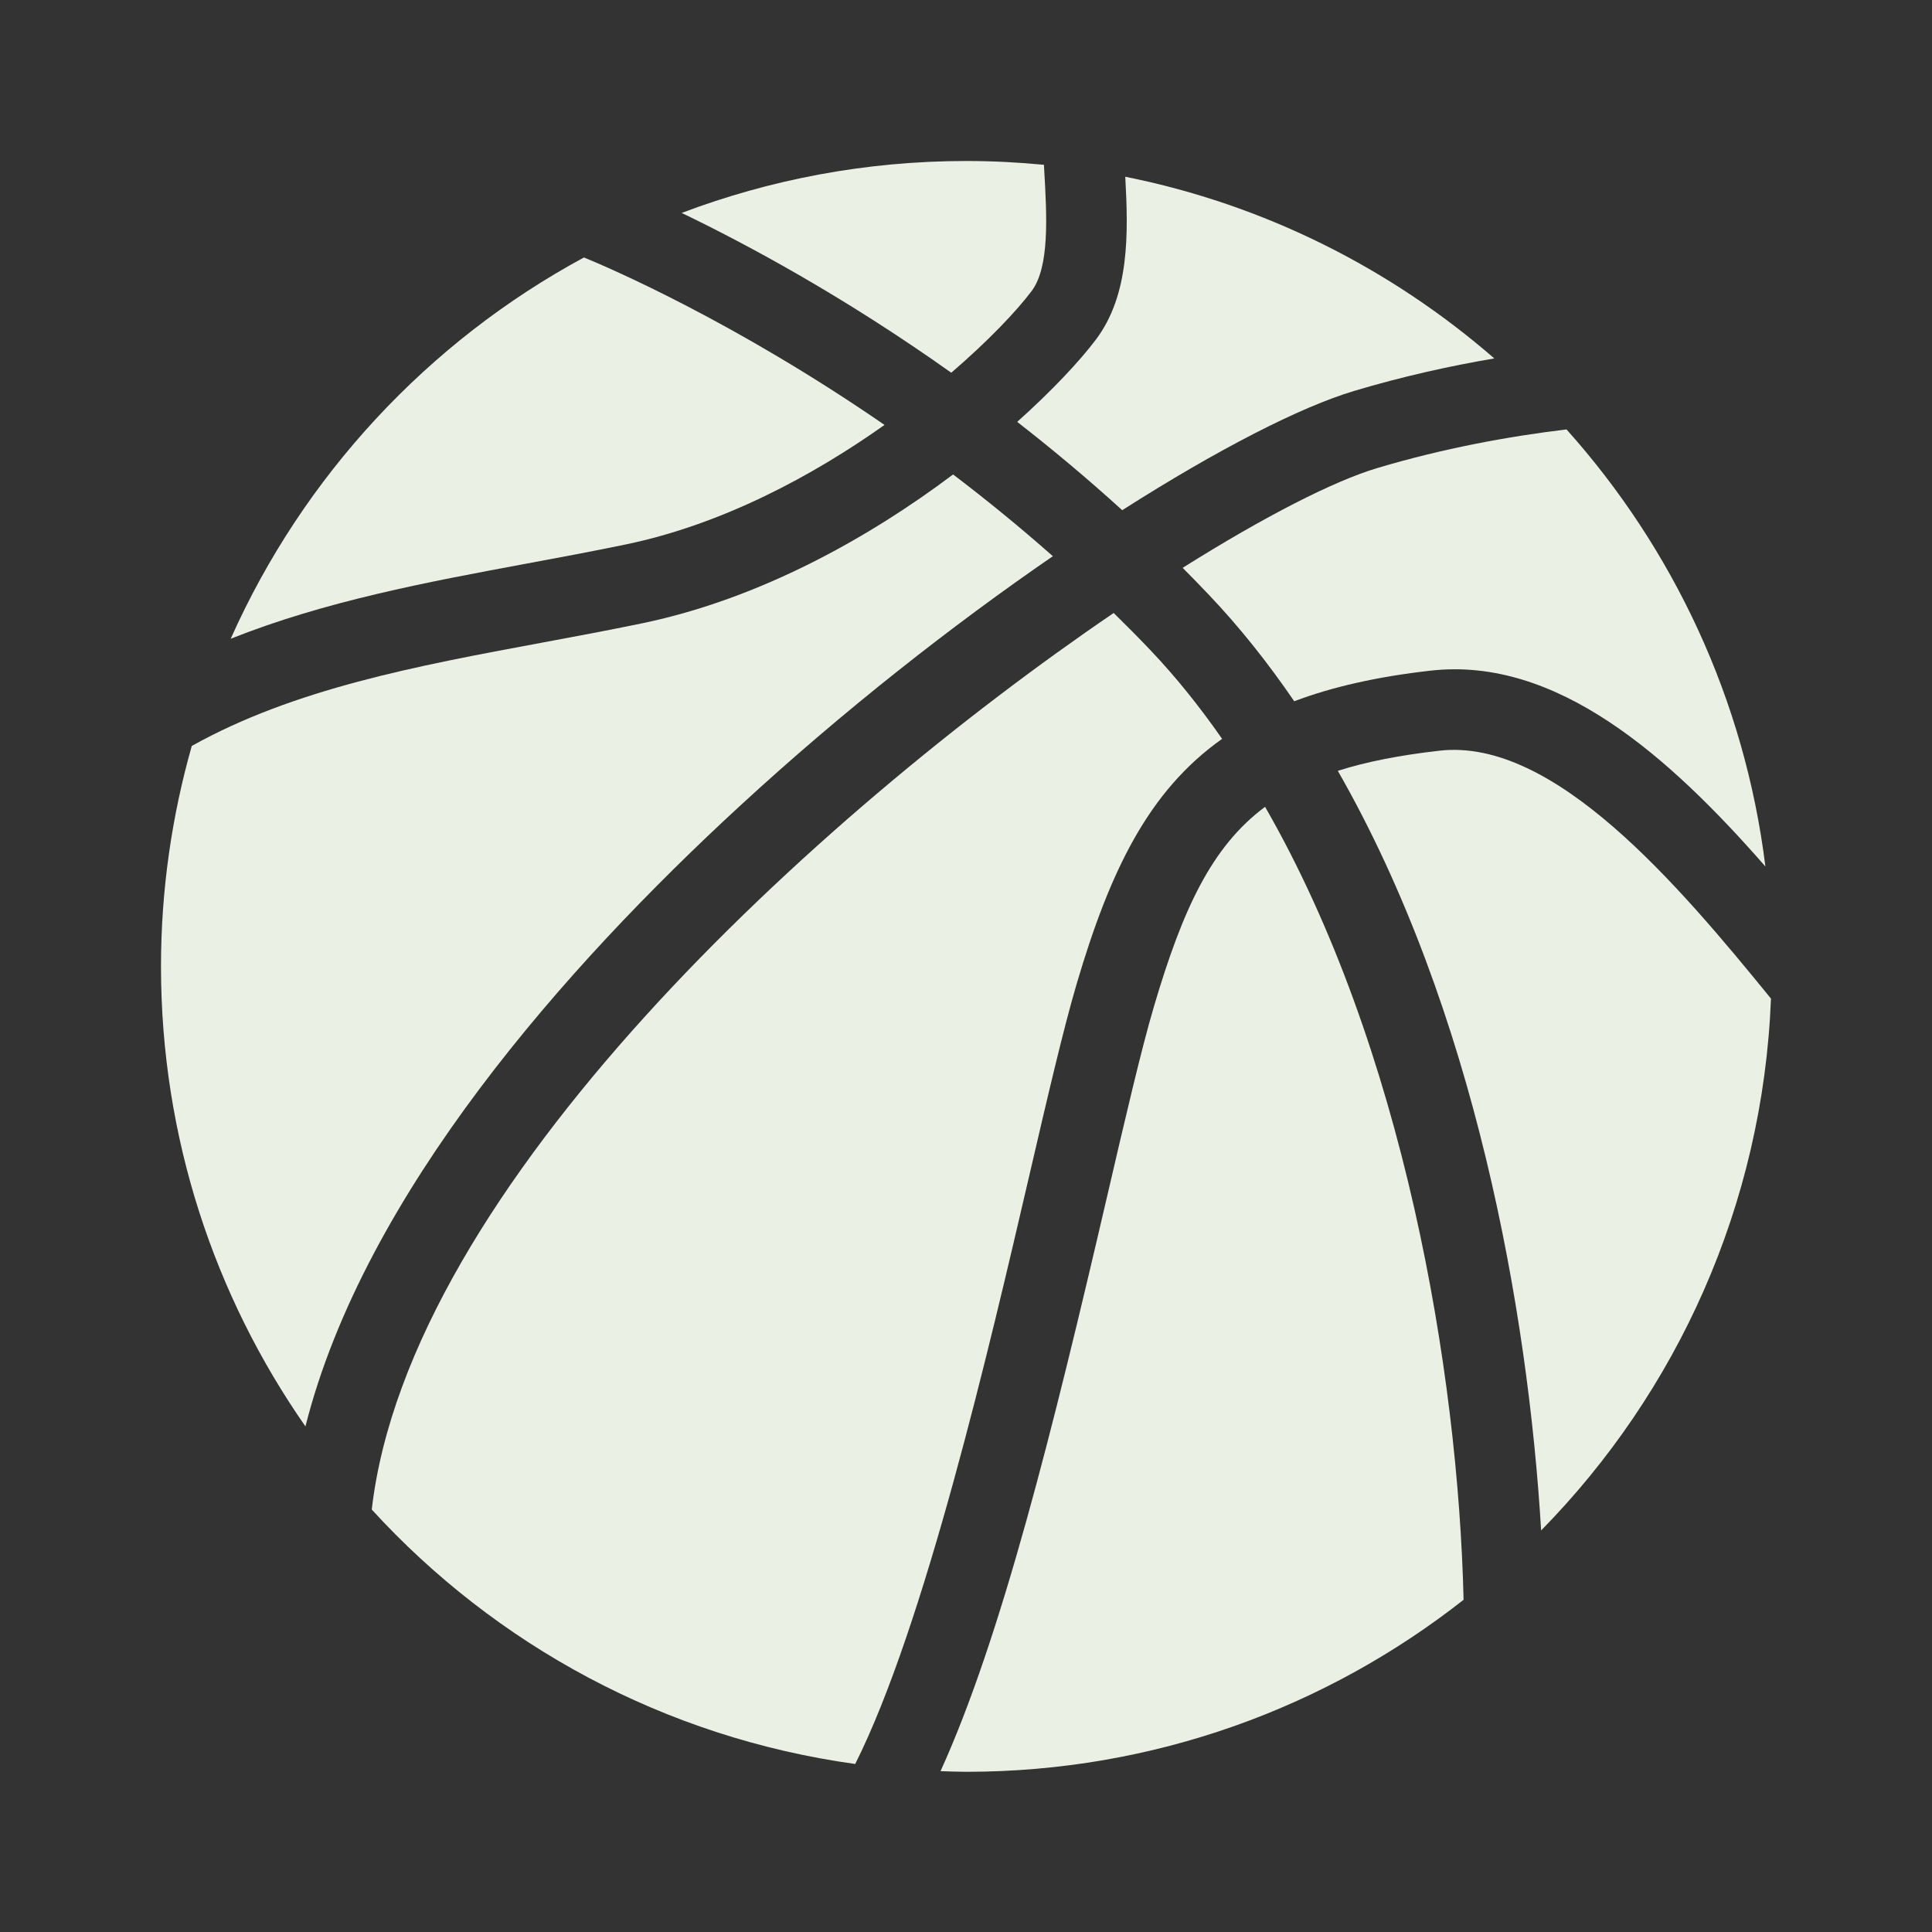
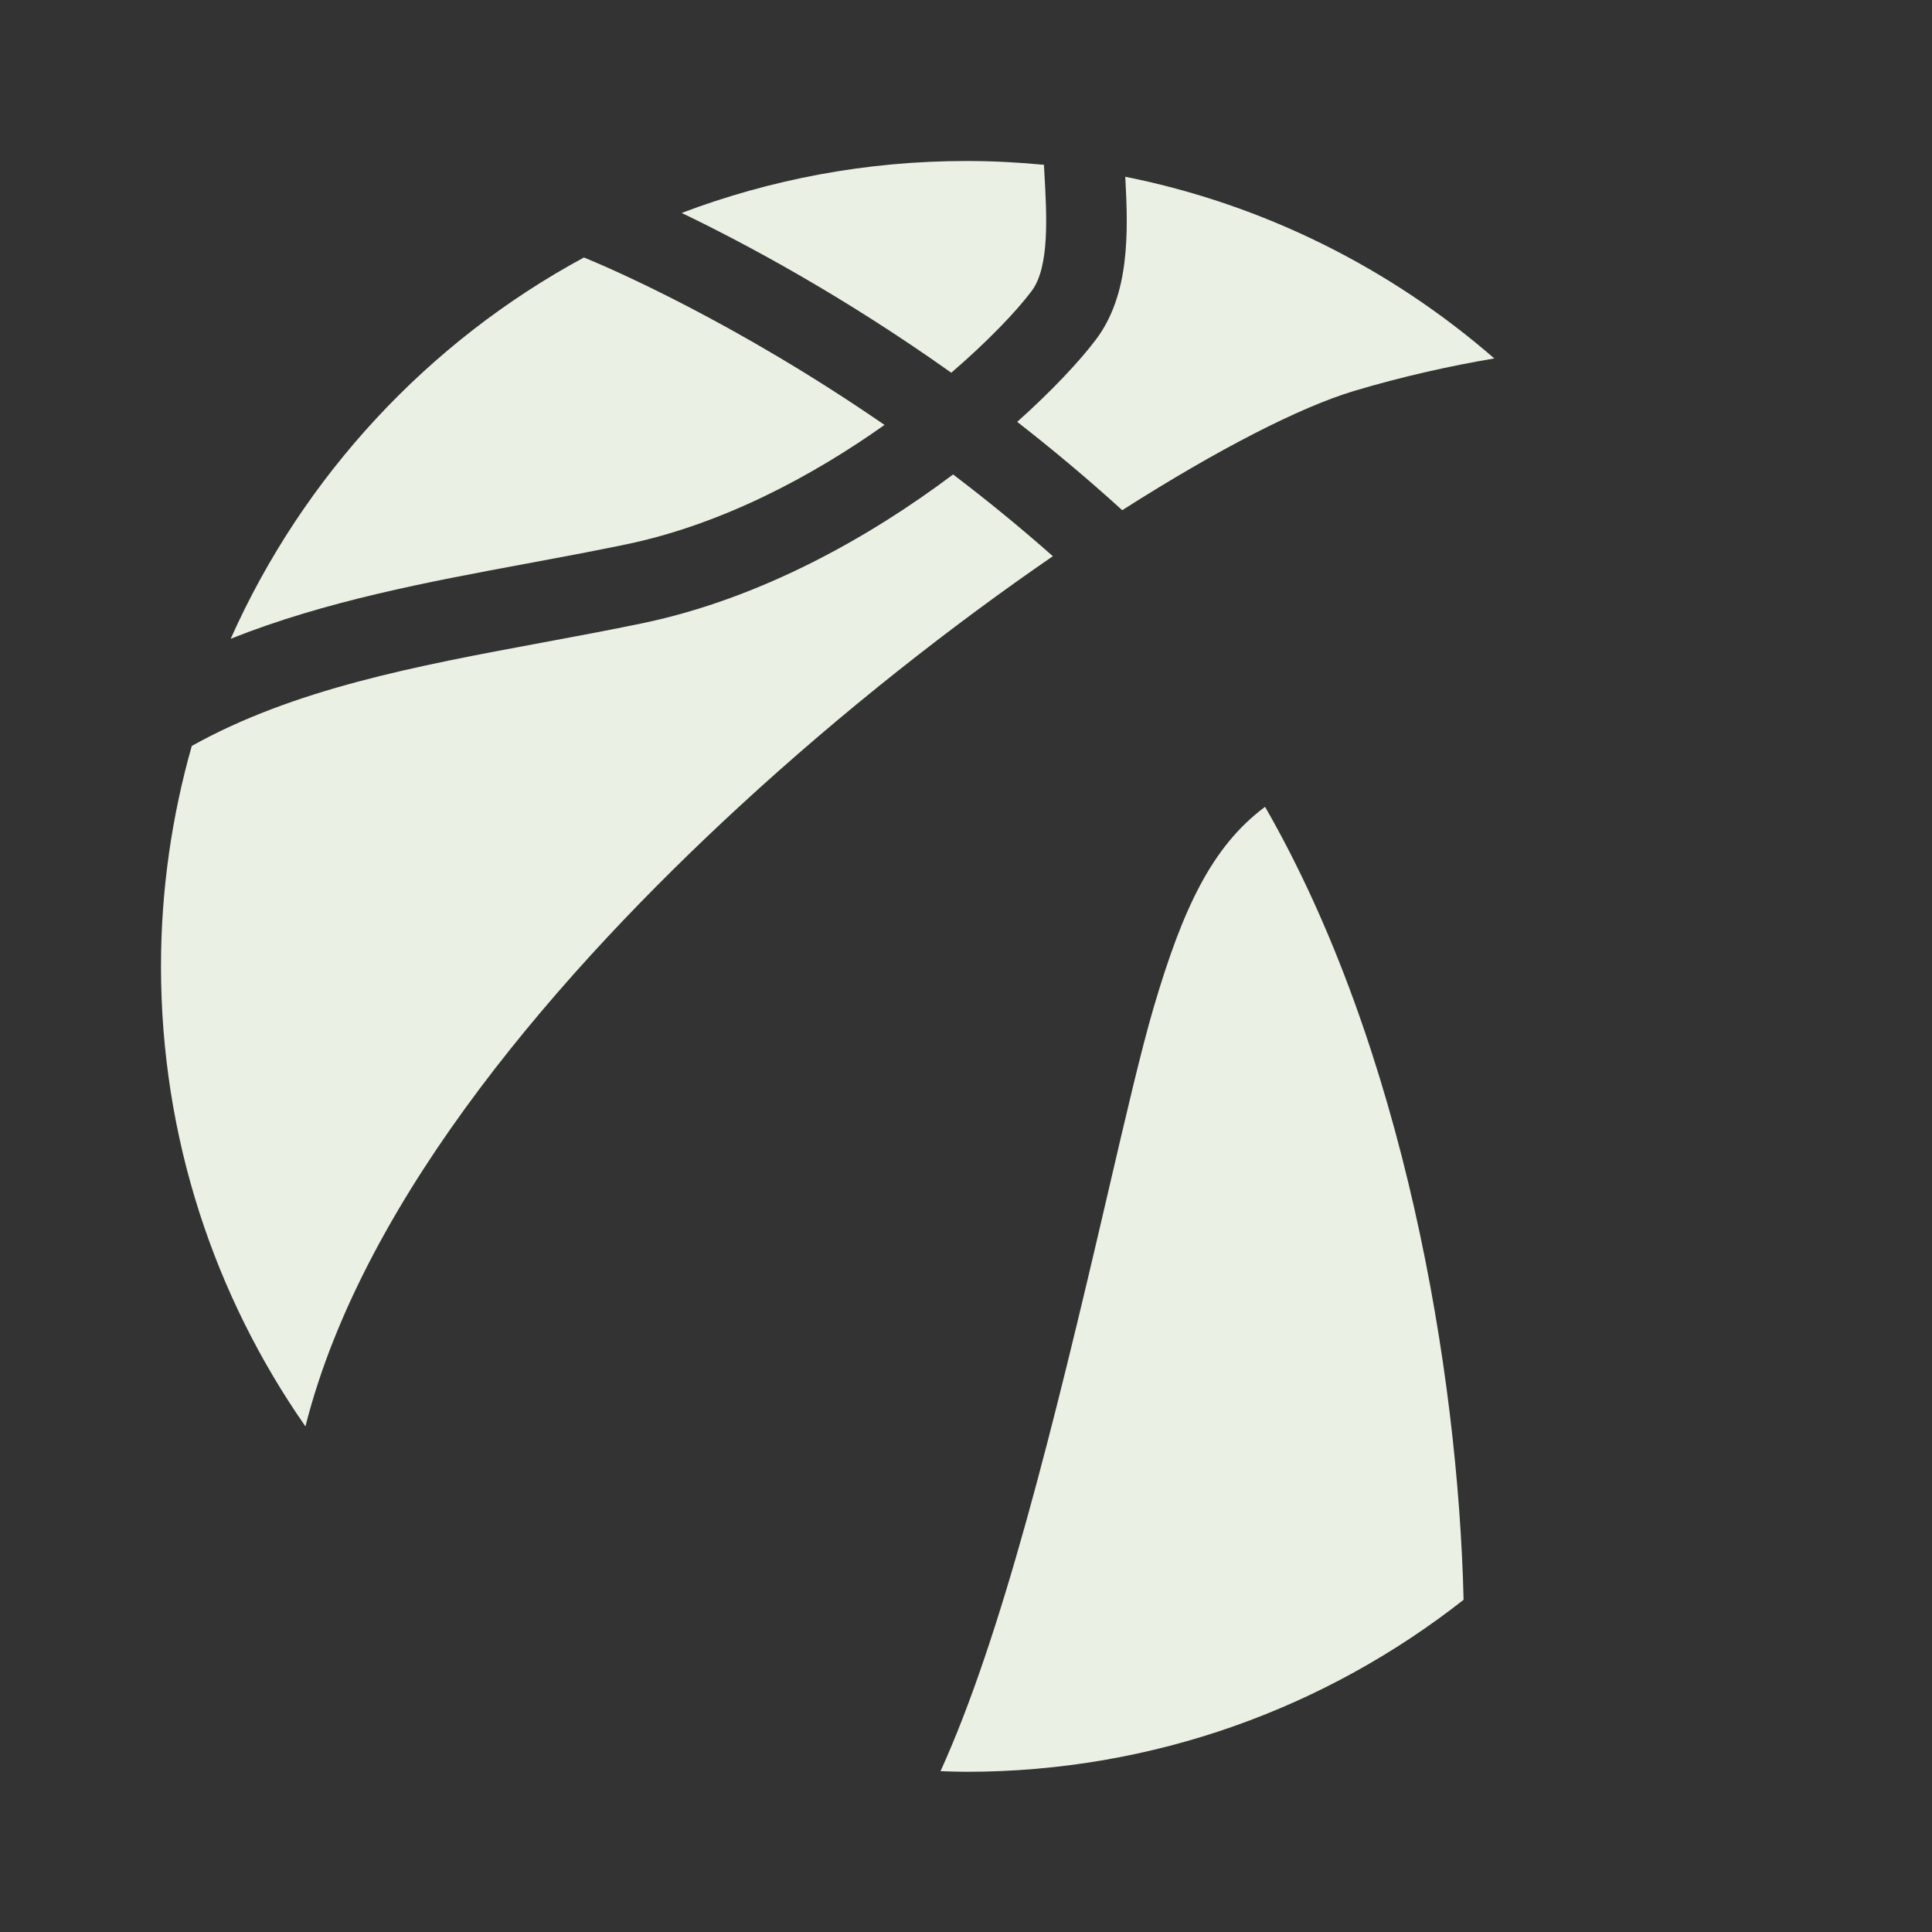
<svg xmlns="http://www.w3.org/2000/svg" width="64" height="64" viewBox="0 0 64 64" fill="none">
  <rect x="0" y="0" width="64" height="64" fill="#333333" stroke="none" />
  <path d="M34.172 9.644C34.775 8.844 34.678 7.147 34.592 5.65C34.589 5.586 34.586 5.523 34.582 5.459C33.736 5.378 32.88 5.333 32.013 5.333C28.692 5.333 25.514 5.945 22.581 7.054C24.673 8.06 27.912 9.79 31.512 12.347C32.74 11.29 33.666 10.315 34.172 9.644Z" fill="#EAF0E3" />
-   <path d="M47.69 24.867C46.375 25.016 45.266 25.232 44.317 25.535C48.851 33.451 50.619 43.452 51.052 50.698C55.544 46.121 58.396 39.934 58.666 33.08C55.571 29.276 51.471 24.439 47.69 24.867Z" fill="#EAF0E3" />
  <path d="M20.736 18.034C23.922 17.372 26.915 15.768 29.301 14.076C24.323 10.647 20.17 8.867 19.344 8.529C14.179 11.321 10.046 15.769 7.642 21.16C10.767 19.914 14.152 19.281 17.476 18.664C18.552 18.464 19.664 18.257 20.736 18.034Z" fill="#EAF0E3" />
-   <path d="M39.177 18.81C39.461 19.096 39.745 19.387 40.026 19.683C41.066 20.774 42.009 21.967 42.873 23.23C44.133 22.754 45.615 22.417 47.39 22.216C51.571 21.743 55.289 25.056 58.481 28.703C57.797 23.174 55.425 18.171 51.893 14.225C49.964 14.457 47.815 14.851 45.623 15.505C44.186 15.934 41.897 17.101 39.177 18.81Z" fill="#EAF0E3" />
-   <path d="M35.667 32.588C36.761 28.882 38.029 26.21 40.484 24.476C39.747 23.418 38.954 22.425 38.095 21.523C37.698 21.105 37.296 20.702 36.892 20.306C27.039 27.013 13.543 39.332 12.315 50.006C16.412 54.488 22.019 57.562 28.33 58.434C30.628 53.859 32.791 44.558 34.077 39.026C34.694 36.369 35.228 34.075 35.667 32.588Z" fill="#EAF0E3" />
  <path d="M24.495 26.711C27.93 23.545 31.558 20.706 34.877 18.425C33.77 17.446 32.661 16.544 31.572 15.717C28.816 17.789 25.207 19.829 21.279 20.646C20.179 20.875 19.053 21.084 17.964 21.287C13.768 22.066 9.741 22.82 6.353 24.71C5.694 27.032 5.333 29.48 5.333 32.013C5.333 37.681 7.106 42.931 10.118 47.252C12.07 39.524 18.765 31.991 24.495 26.711Z" fill="#EAF0E3" />
  <path d="M37.175 16.901C40.349 14.878 43.085 13.479 44.861 12.949C46.455 12.472 48.019 12.126 49.5 11.873C46.078 8.899 41.894 6.779 37.276 5.855C37.379 7.719 37.423 9.764 36.302 11.251C35.77 11.956 34.869 12.924 33.696 13.975C34.844 14.868 36.011 15.843 37.175 16.901Z" fill="#EAF0E3" />
  <path d="M38.225 33.344C37.808 34.755 37.283 37.014 36.675 39.63C34.88 47.353 33.162 54.264 31.156 58.672C31.441 58.681 31.726 58.693 32.013 58.693C38.231 58.693 43.947 56.56 48.483 52.995C48.304 45.413 46.486 34.688 41.907 26.727C40.132 28.047 39.176 30.123 38.225 33.344Z" fill="#EAF0E3" />
</svg>